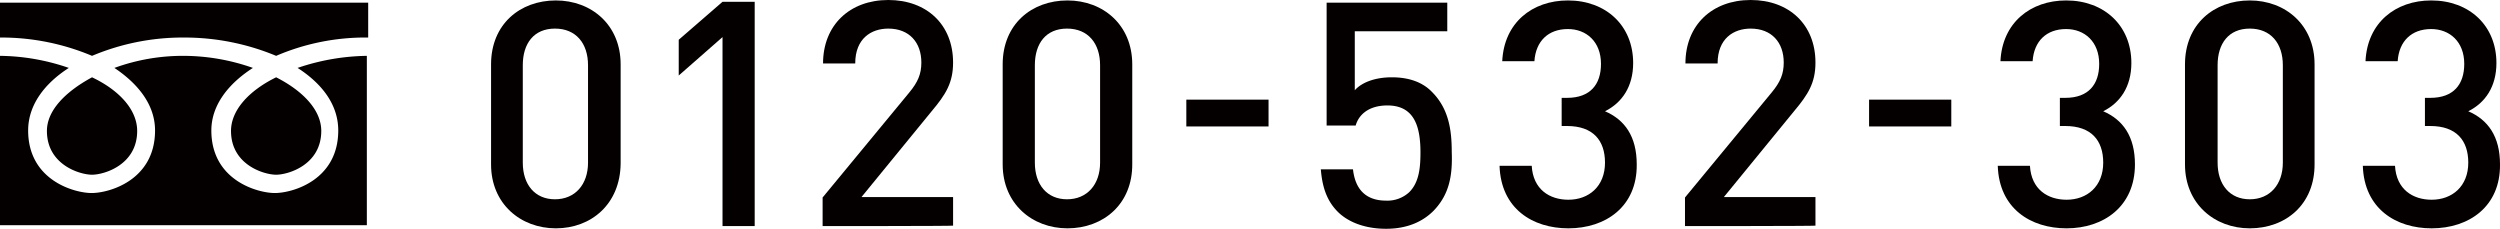
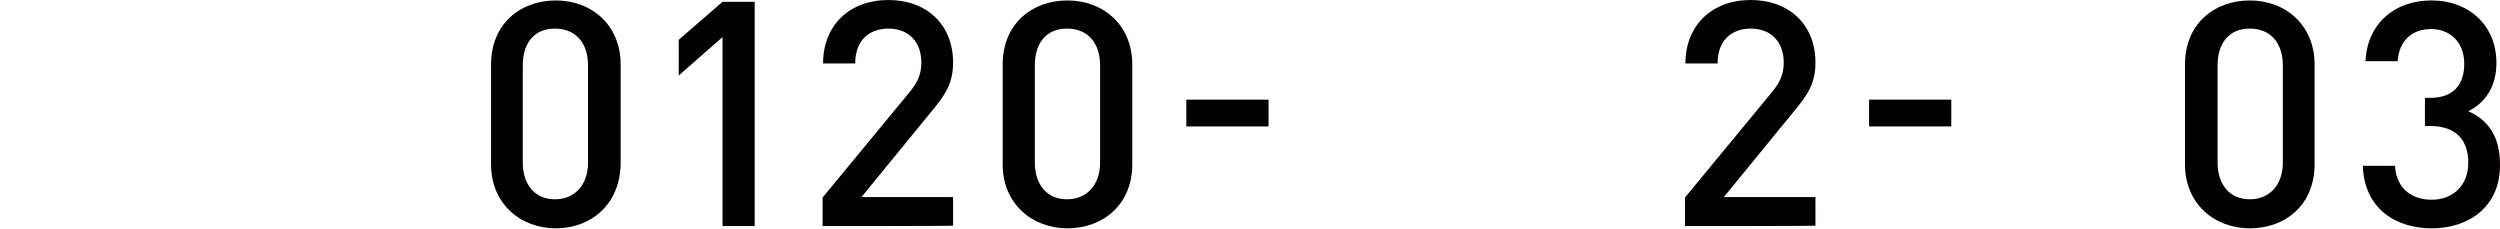
<svg xmlns="http://www.w3.org/2000/svg" id="レイヤー_1" data-name="レイヤー 1" viewBox="0 0 559.5 51.2">
  <defs>
    <style>.cls-1{fill:#040000;}</style>
  </defs>
  <title>entrance_inquily_tel</title>
-   <path class="cls-1" d="M61.8,12.5A53.33,53.33,0,0,0,41.2,8.4a52.24,52.24,0,0,0-20.6,4.1A52.24,52.24,0,0,0,0,8.4V.6H82.4V8.4a50.54,50.54,0,0,0-20.6,4.1M0,50.4V12.5a48.32,48.32,0,0,1,15.4,2.7c-5.3,3.4-9.1,8.2-9.1,14,0,11.2,10.4,14,14.2,14,4,0,14.2-2.9,14.2-14,0-5.9-4-10.6-9.1-14a44.73,44.73,0,0,1,15.5-2.7,46.74,46.74,0,0,1,15.5,2.7c-5.3,3.4-9.3,8.2-9.3,14,0,11.2,10.4,14,14.2,14,4,0,14.2-2.9,14.2-14,0-5.9-3.8-10.6-9.1-14a50,50,0,0,1,15.5-2.7V50.4ZM10.5,29.3c0-4.5,4-8.7,10.1-12,6.3,3,10.1,7.4,10.1,12,0,7.6-7.4,9.8-10.1,9.8s-10.1-2.2-10.1-9.8m51.3-12c6.1,3.1,10.1,7.4,10.1,12,0,7.6-7.4,9.8-10.1,9.8s-10.1-2.2-10.1-9.8c0-4.5,3.8-8.9,10.1-12" />
  <path class="cls-1" d="M124.4,51.1c-7.9,0-14.5-5.5-14.5-14.3V14.4c0-9,6.5-14.3,14.5-14.3s14.5,5.5,14.5,14.3V36.6C138.8,45.7,132.3,51.1,124.4,51.1Zm7.2-36.5c0-4.9-2.7-8.2-7.4-8.2S117,9.7,117,14.6V36.4c0,4.9,2.7,8.2,7.2,8.2s7.4-3.3,7.4-8.2Z" />
  <path class="cls-1" d="M161.7,50.6V8.3l-9.8,8.6v-8L161.7.4h7.2V50.6Z" />
  <path class="cls-1" d="M184.1,50.6V44.2l19.4-23.5c1.9-2.3,2.7-4.1,2.7-6.7,0-4.5-2.7-7.6-7.4-7.6-3.8,0-7.4,2.2-7.4,7.8h-7.2c0-8.6,6-14.2,14.6-14.2s14.5,5.5,14.5,14c0,4.5-1.6,7.1-4.8,10.9L192.8,44.1h20.5v6.4C213.3,50.6,184.1,50.6,184.1,50.6Z" />
  <path class="cls-1" d="M238.9,51.1c-7.9,0-14.5-5.5-14.5-14.3V14.4c0-9,6.5-14.3,14.5-14.3s14.5,5.5,14.5,14.3V36.6C253.5,45.7,246.9,51.1,238.9,51.1Zm7.3-36.5c0-4.9-2.7-8.2-7.4-8.2s-7.2,3.3-7.2,8.2V36.4c0,4.9,2.7,8.2,7.2,8.2s7.4-3.3,7.4-8.2Z" />
  <path class="cls-1" d="M265.5,28.3v-6h18.4v6Z" />
-   <path class="cls-1" d="M320.8,47.2c-2.3,2.3-5.7,4-10.6,4s-8.6-1.6-10.8-3.8c-2.7-2.7-3.5-6-3.8-9.5h7.2c.5,4.5,2.9,7,7.4,7a7.19,7.19,0,0,0,5.2-1.9c2.2-2.2,2.5-5.5,2.5-8.9,0-6-1.5-10.5-7.4-10.5-4.1,0-6.4,2-7.1,4.5h-6.5V.6h27V7H303.2V20.2c1.6-1.8,4.6-2.9,8.3-2.9,4,0,7,1.2,9,3.3,3.8,3.8,4.4,8.7,4.4,13.4C325.1,39.2,324.4,43.5,320.8,47.2Z" />
-   <path class="cls-1" d="M351,51.1c-8,0-15.1-4.4-15.4-14h7.2c.3,5.3,4,7.6,8.2,7.6,4.6,0,8.2-3,8.2-8.3,0-5-2.7-8.2-8.5-8.2h-1.2V21.9h1.2c5.2,0,7.6-3,7.6-7.6,0-5-3.3-7.8-7.4-7.8-4.4,0-7.2,2.7-7.5,7.2h-7.2C336.6,5.1,342.9.1,350.9.1c8.6,0,14.6,5.7,14.6,14,0,5.3-2.5,8.9-6.3,10.8,4.4,1.9,7.1,5.6,7.1,11.9C366.4,46.2,359.4,51.1,351,51.1Z" />
  <path class="cls-1" d="M377.1,50.6V44.2l19.4-23.5c1.9-2.3,2.7-4.1,2.7-6.7,0-4.5-2.7-7.6-7.4-7.6-3.8,0-7.4,2.2-7.4,7.8h-7.2c0-8.6,6-14.2,14.6-14.2s14.5,5.5,14.5,14c0,4.5-1.6,7.1-4.8,10.9L385.8,44.1h20.5v6.4C406.3,50.6,377.1,50.6,377.1,50.6Z" />
  <path class="cls-1" d="M418.3,28.3v-6h18.4v6Z" />
-   <path class="cls-1" d="M462.5,51.1c-8,0-15.1-4.4-15.4-14h7.2c.3,5.3,4,7.6,8.2,7.6,4.6,0,8.2-3,8.2-8.3,0-5-2.7-8.2-8.5-8.2H461V21.9h1.2c5.2,0,7.6-3,7.6-7.6,0-5-3.3-7.8-7.4-7.8-4.4,0-7.2,2.7-7.5,7.2h-7.2C448.1,5.1,454.4.1,462.4.1c8.6,0,14.6,5.7,14.6,14,0,5.3-2.5,8.9-6.3,10.8,4.4,1.9,7.1,5.6,7.1,11.9C477.8,46.2,470.8,51.1,462.5,51.1Z" />
  <path class="cls-1" d="M503.5,51.1c-7.9,0-14.5-5.5-14.5-14.3V14.4c0-9,6.5-14.3,14.5-14.3S518,5.6,518,14.4V36.6C518.1,45.7,511.6,51.1,503.5,51.1Zm7.4-36.5c0-4.9-2.7-8.2-7.4-8.2s-7.2,3.3-7.2,8.2V36.4c0,4.9,2.7,8.2,7.2,8.2s7.4-3.3,7.4-8.2Z" />
  <path class="cls-1" d="M544.2,51.1c-8,0-15.1-4.4-15.4-14H536c.3,5.3,4,7.6,8.2,7.6,4.6,0,8.2-3,8.2-8.3,0-5-2.7-8.2-8.5-8.2h-1.2V21.9h1.2c5.2,0,7.6-3,7.6-7.6,0-5-3.3-7.8-7.4-7.8-4.4,0-7.2,2.7-7.5,7.2h-7.2C529.8,5.1,536.1.1,544.1.1c8.6,0,14.6,5.7,14.6,14,0,5.3-2.5,8.9-6.3,10.8,4.4,1.9,7.1,5.6,7.1,11.9C559.6,46.2,552.6,51.1,544.2,51.1Z" />
</svg>